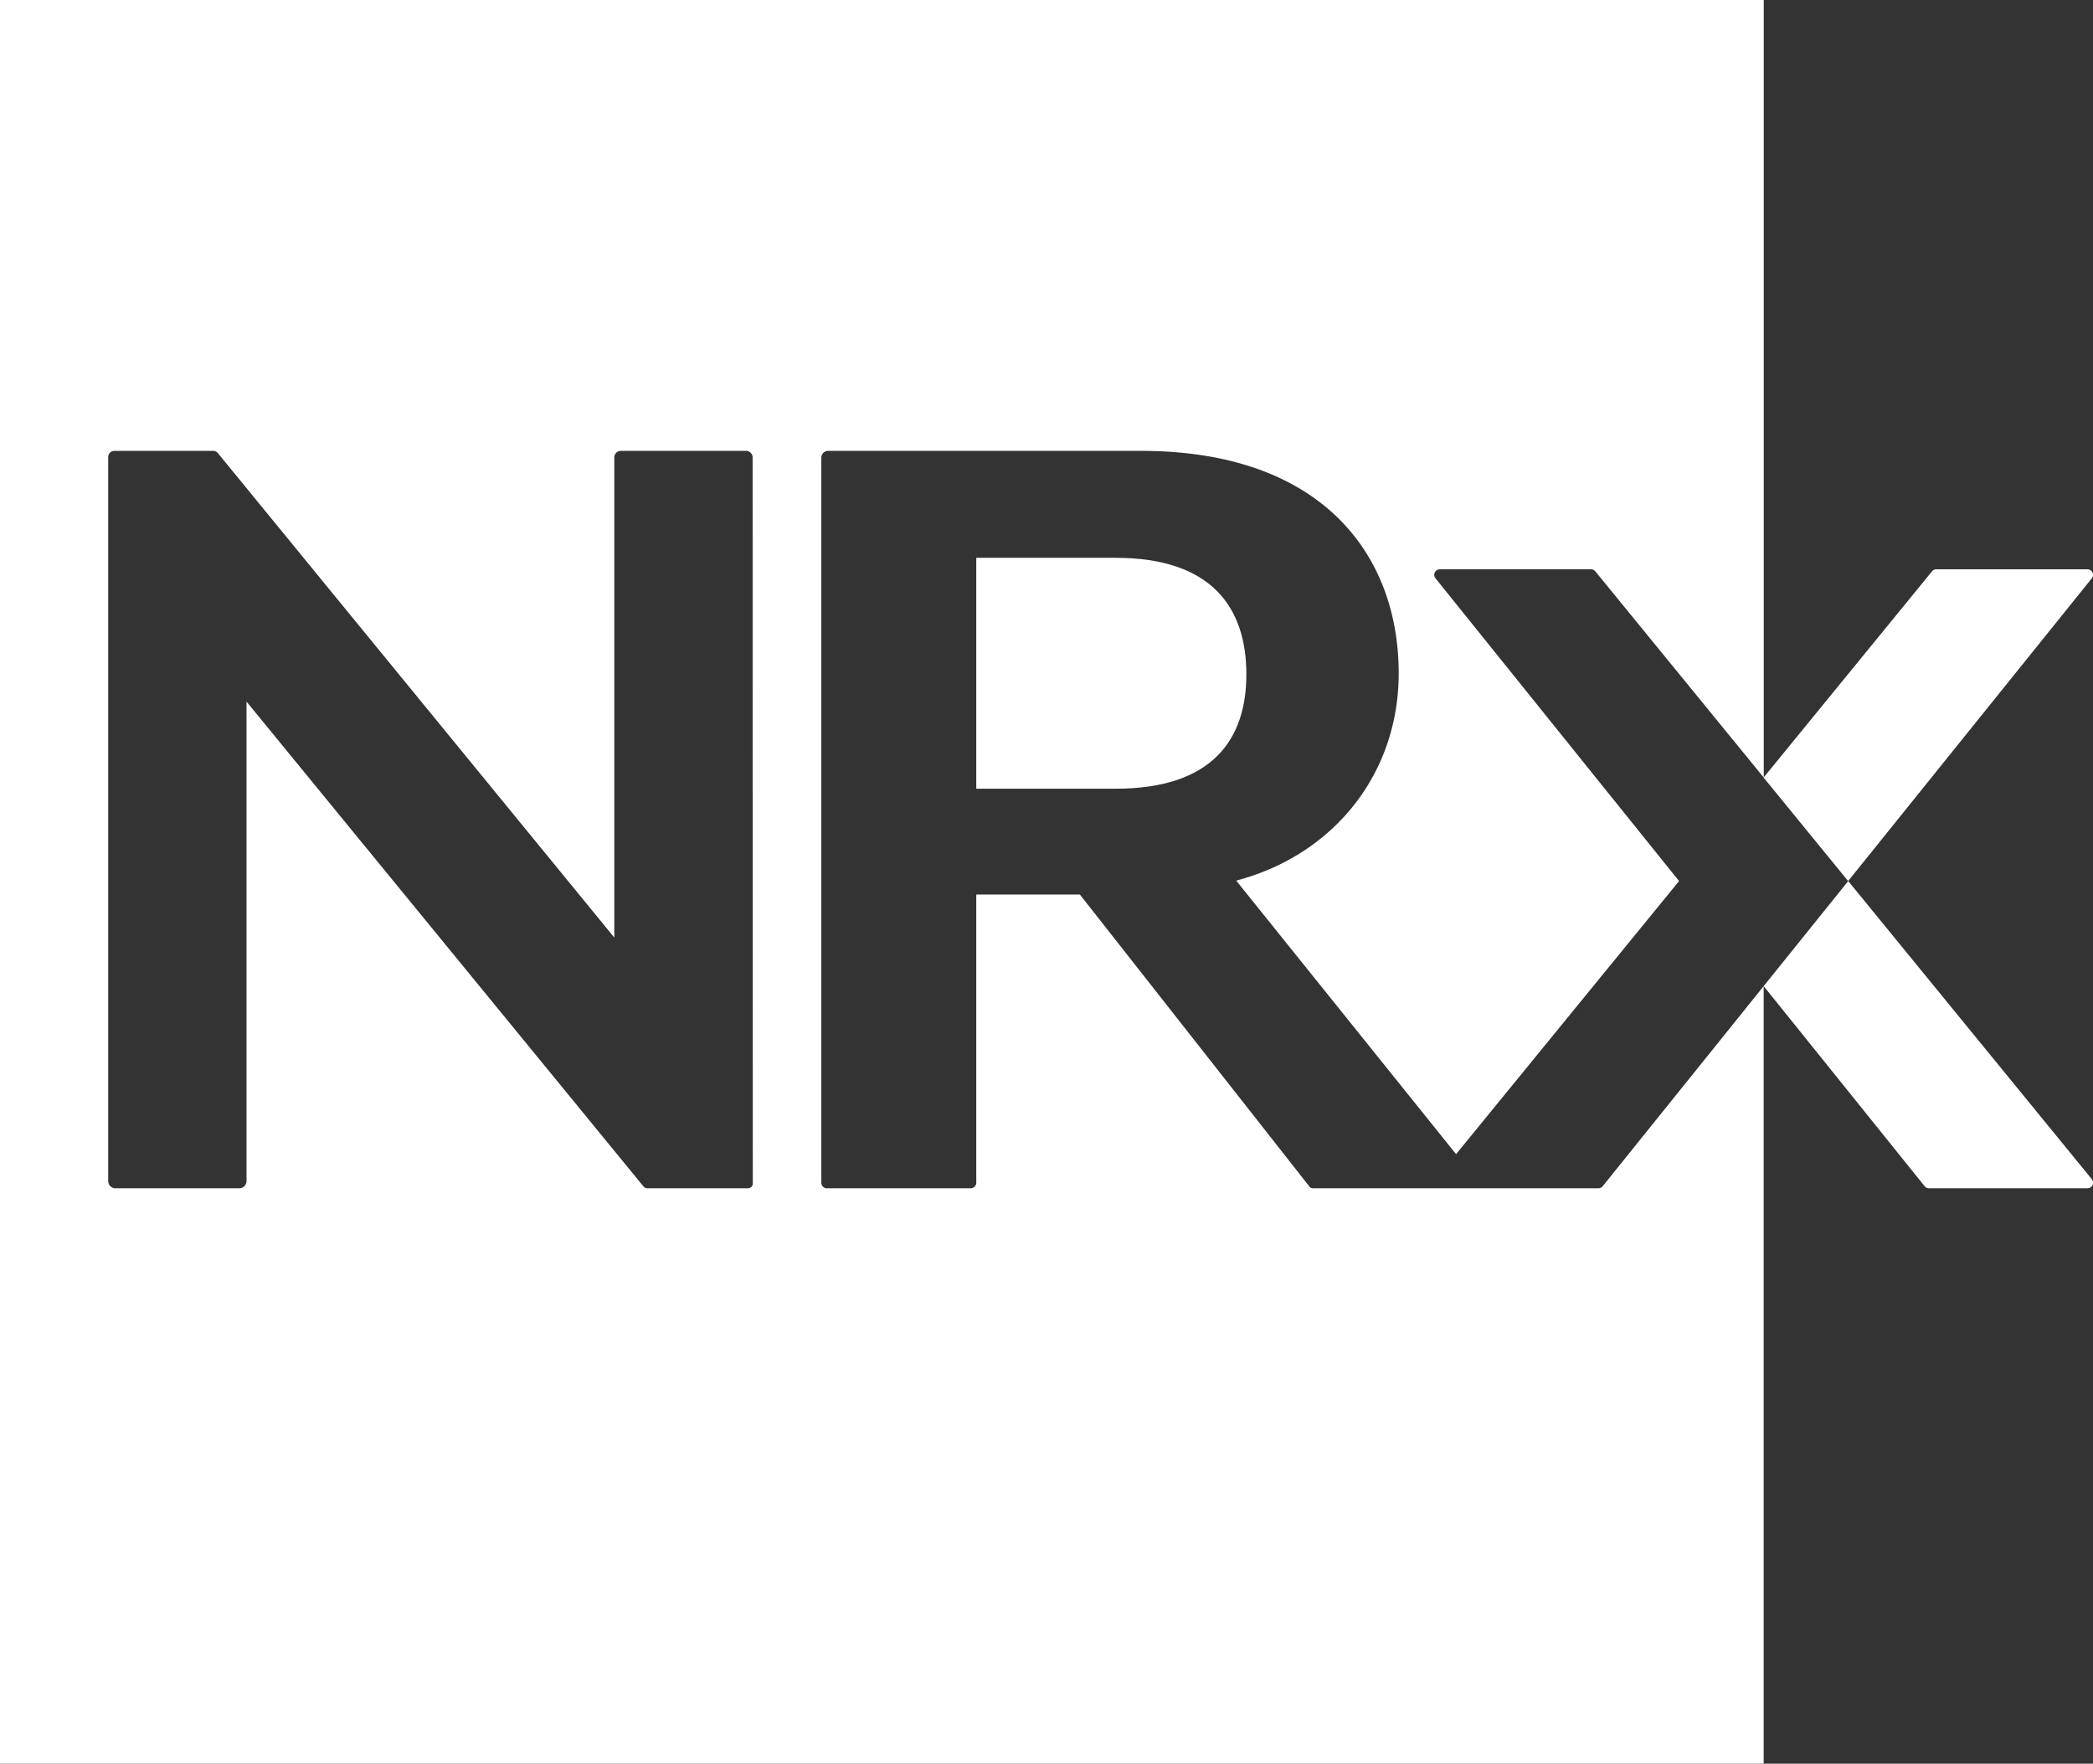
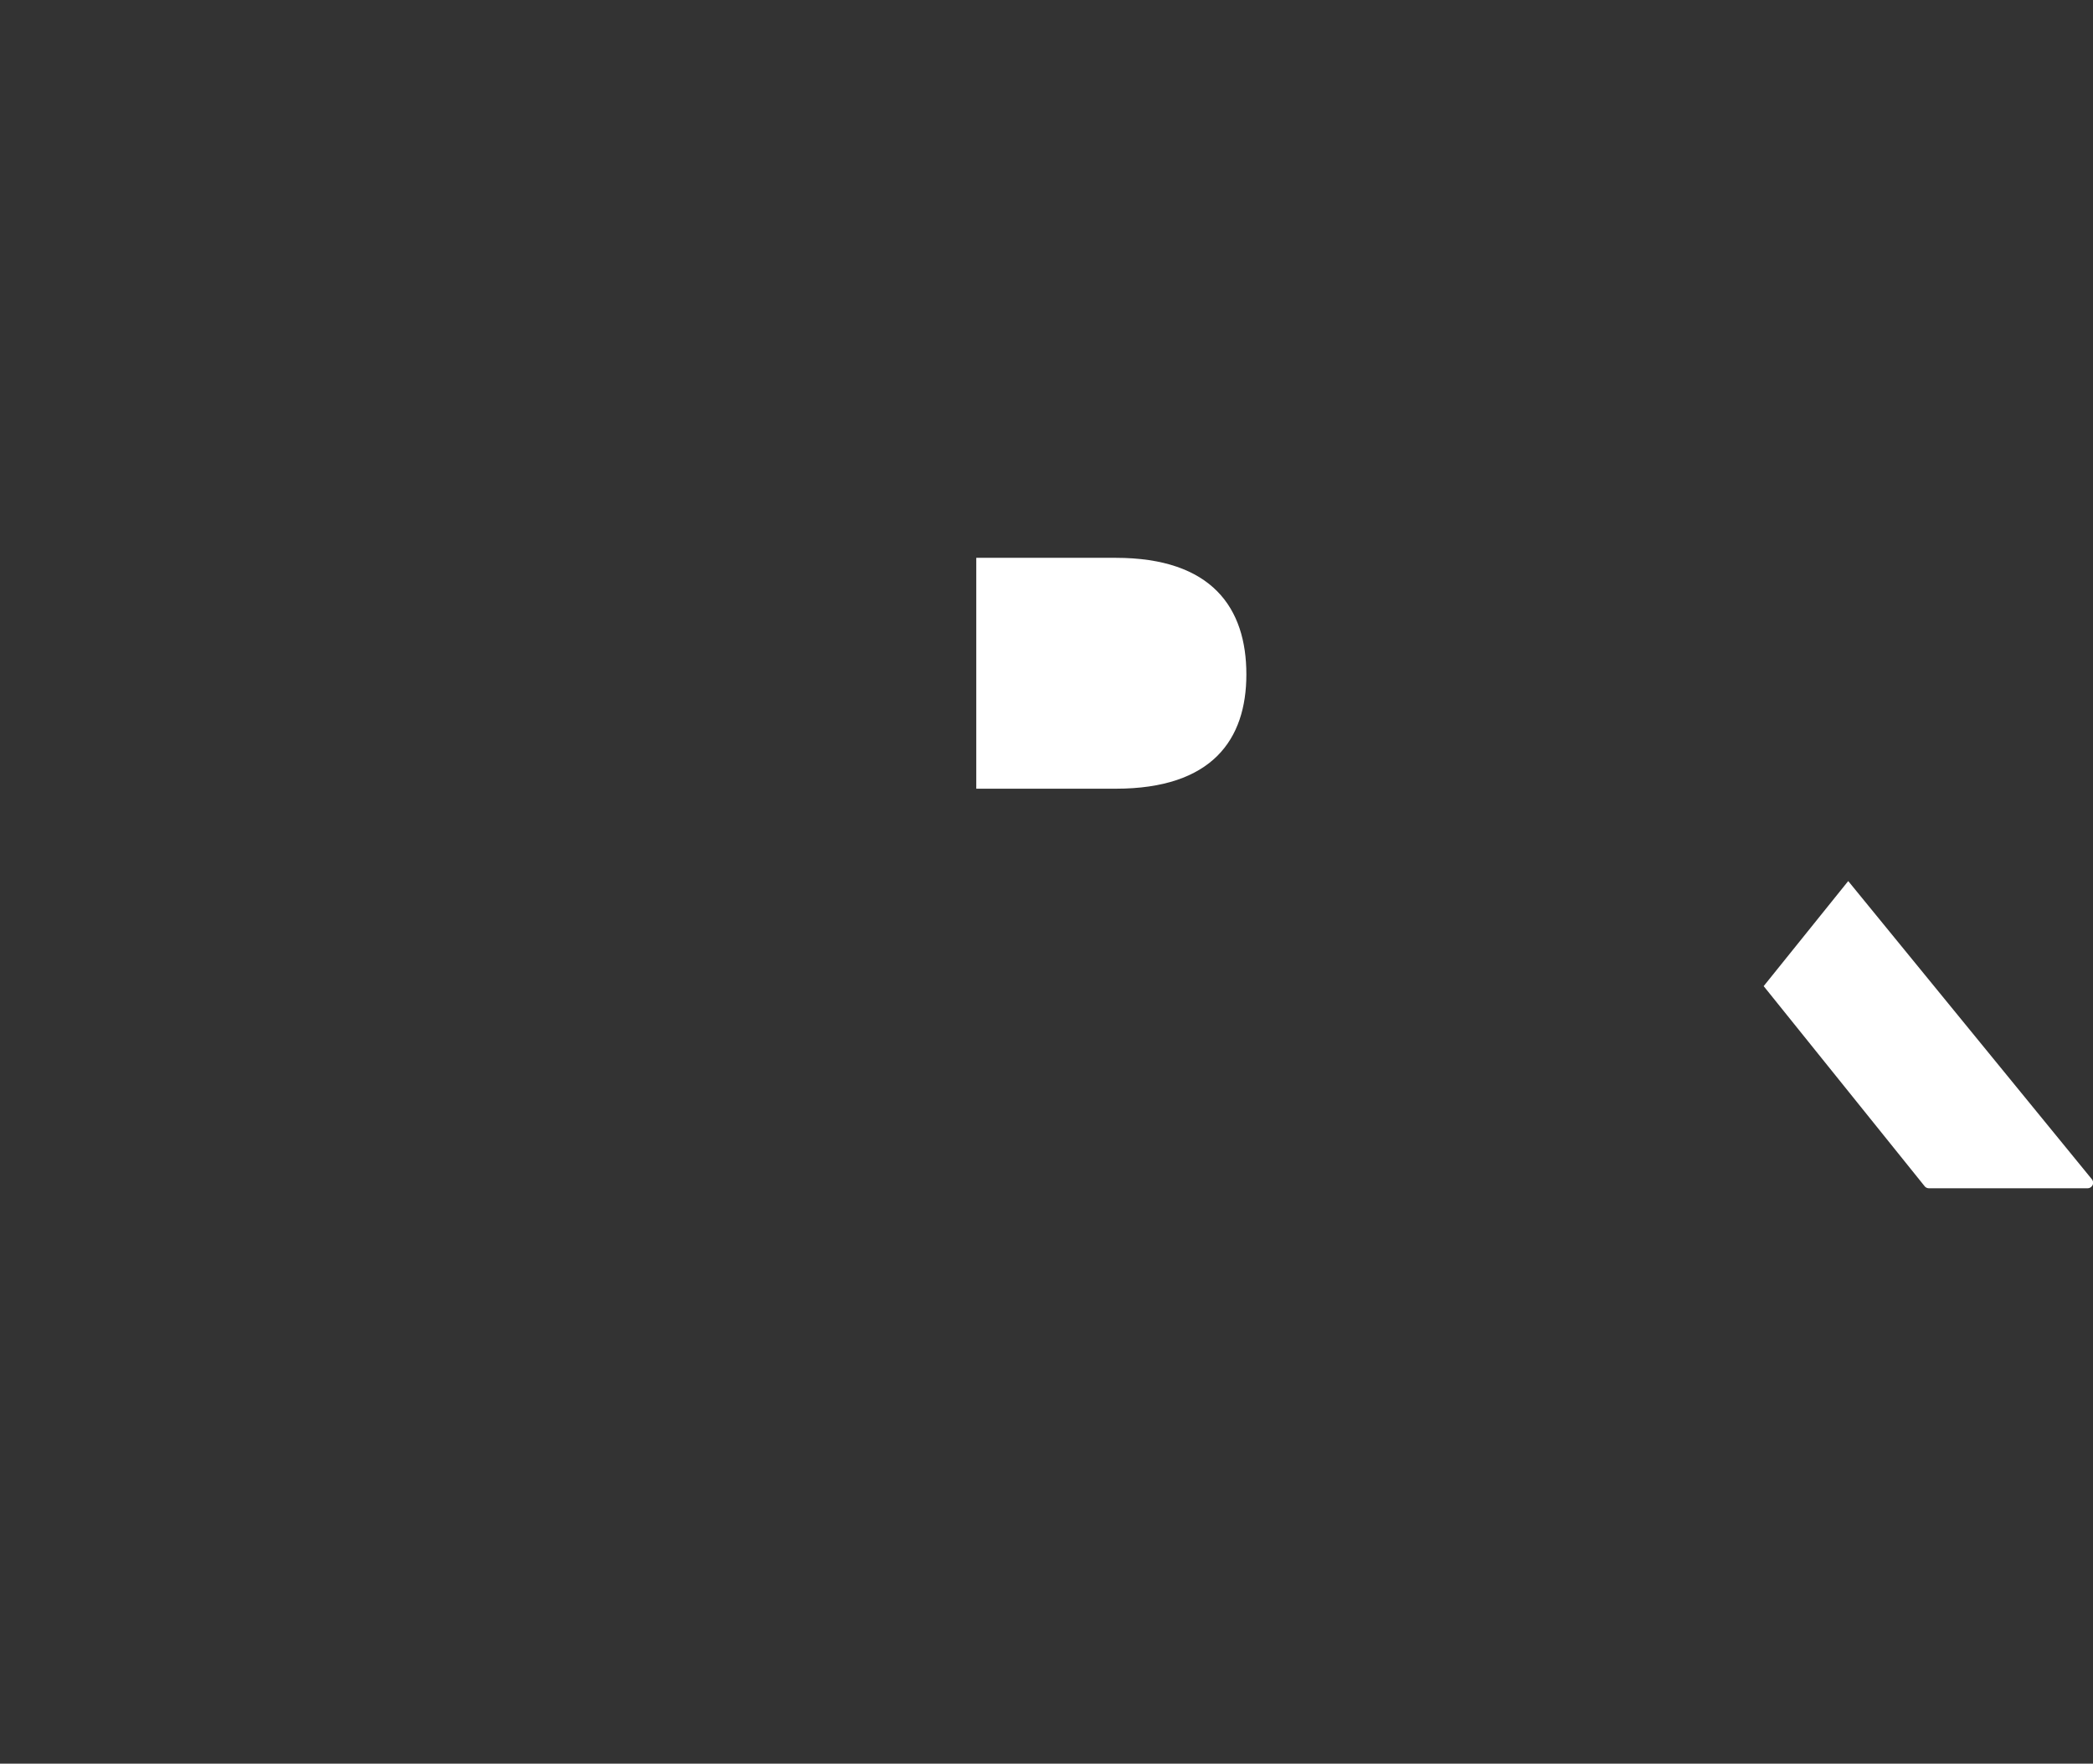
<svg xmlns="http://www.w3.org/2000/svg" viewBox="0 0 480.46 404.86">
  <rect x="0" y="0" width="480.46" height="404.86" fill="#333333" stroke="none" />
  <defs>
    <style>.cls-1{fill:#fff;}</style>
  </defs>
  <g id="image">
-     <path class="cls-1" d="M423.48,358.34H357.91a1,1,0,0,1-.73-.35l-52.73-67.08H280.67v66.14a1.28,1.28,0,0,1-1.28,1.29h-33a1.29,1.29,0,0,1-1.29-1.29V190.63a1.56,1.56,0,0,1,1.56-1.56H318.5c41.36,0,59.14,23.7,59.14,51.07,0,22.85-14.71,41.62-37.3,47.58l50.47,62.79L442,287.82l-55.91-69.49a1.27,1.27,0,0,1,1-2.07h34.69a1.25,1.25,0,0,1,1,.47l38.66,47.33V85.57H56.56V490.43H461.42V311.94l-36.95,45.93A1.26,1.26,0,0,1,423.48,358.34Zm-194.11-1.12a1.12,1.12,0,0,1-1.11,1.12H205.14a1.1,1.1,0,0,1-.86-.41l-91.13-111.3V356.68a1.66,1.66,0,0,1-1.66,1.66H83.05a1.65,1.65,0,0,1-1.65-1.66V190.48a1.41,1.41,0,0,1,1.4-1.41h22.69a1.41,1.41,0,0,1,1.09.52l91,111.2V190.58a1.51,1.51,0,0,1,1.5-1.51h28.75a1.51,1.51,0,0,1,1.5,1.51Z" transform="translate(-56.56 -85.57)" />
    <path class="cls-1" d="M312.67,213.62h-32v53h32c22.15,0,30-11.28,30-26.23C342.68,225.18,334.82,213.62,312.67,213.62Z" transform="translate(-56.56 -85.57)" />
-     <path class="cls-1" d="M536.74,218.33a1.27,1.27,0,0,0-1-2.07H501.06a1.25,1.25,0,0,0-1,.47l-38.66,47.33,19.41,23.76Z" transform="translate(-56.56 -85.57)" />
    <path class="cls-1" d="M480.83,287.82l-19.41,24.12,36.95,45.93a1.27,1.27,0,0,0,1,.47h36.39a1.27,1.27,0,0,0,1-2.07Z" transform="translate(-56.56 -85.57)" />
  </g>
</svg>